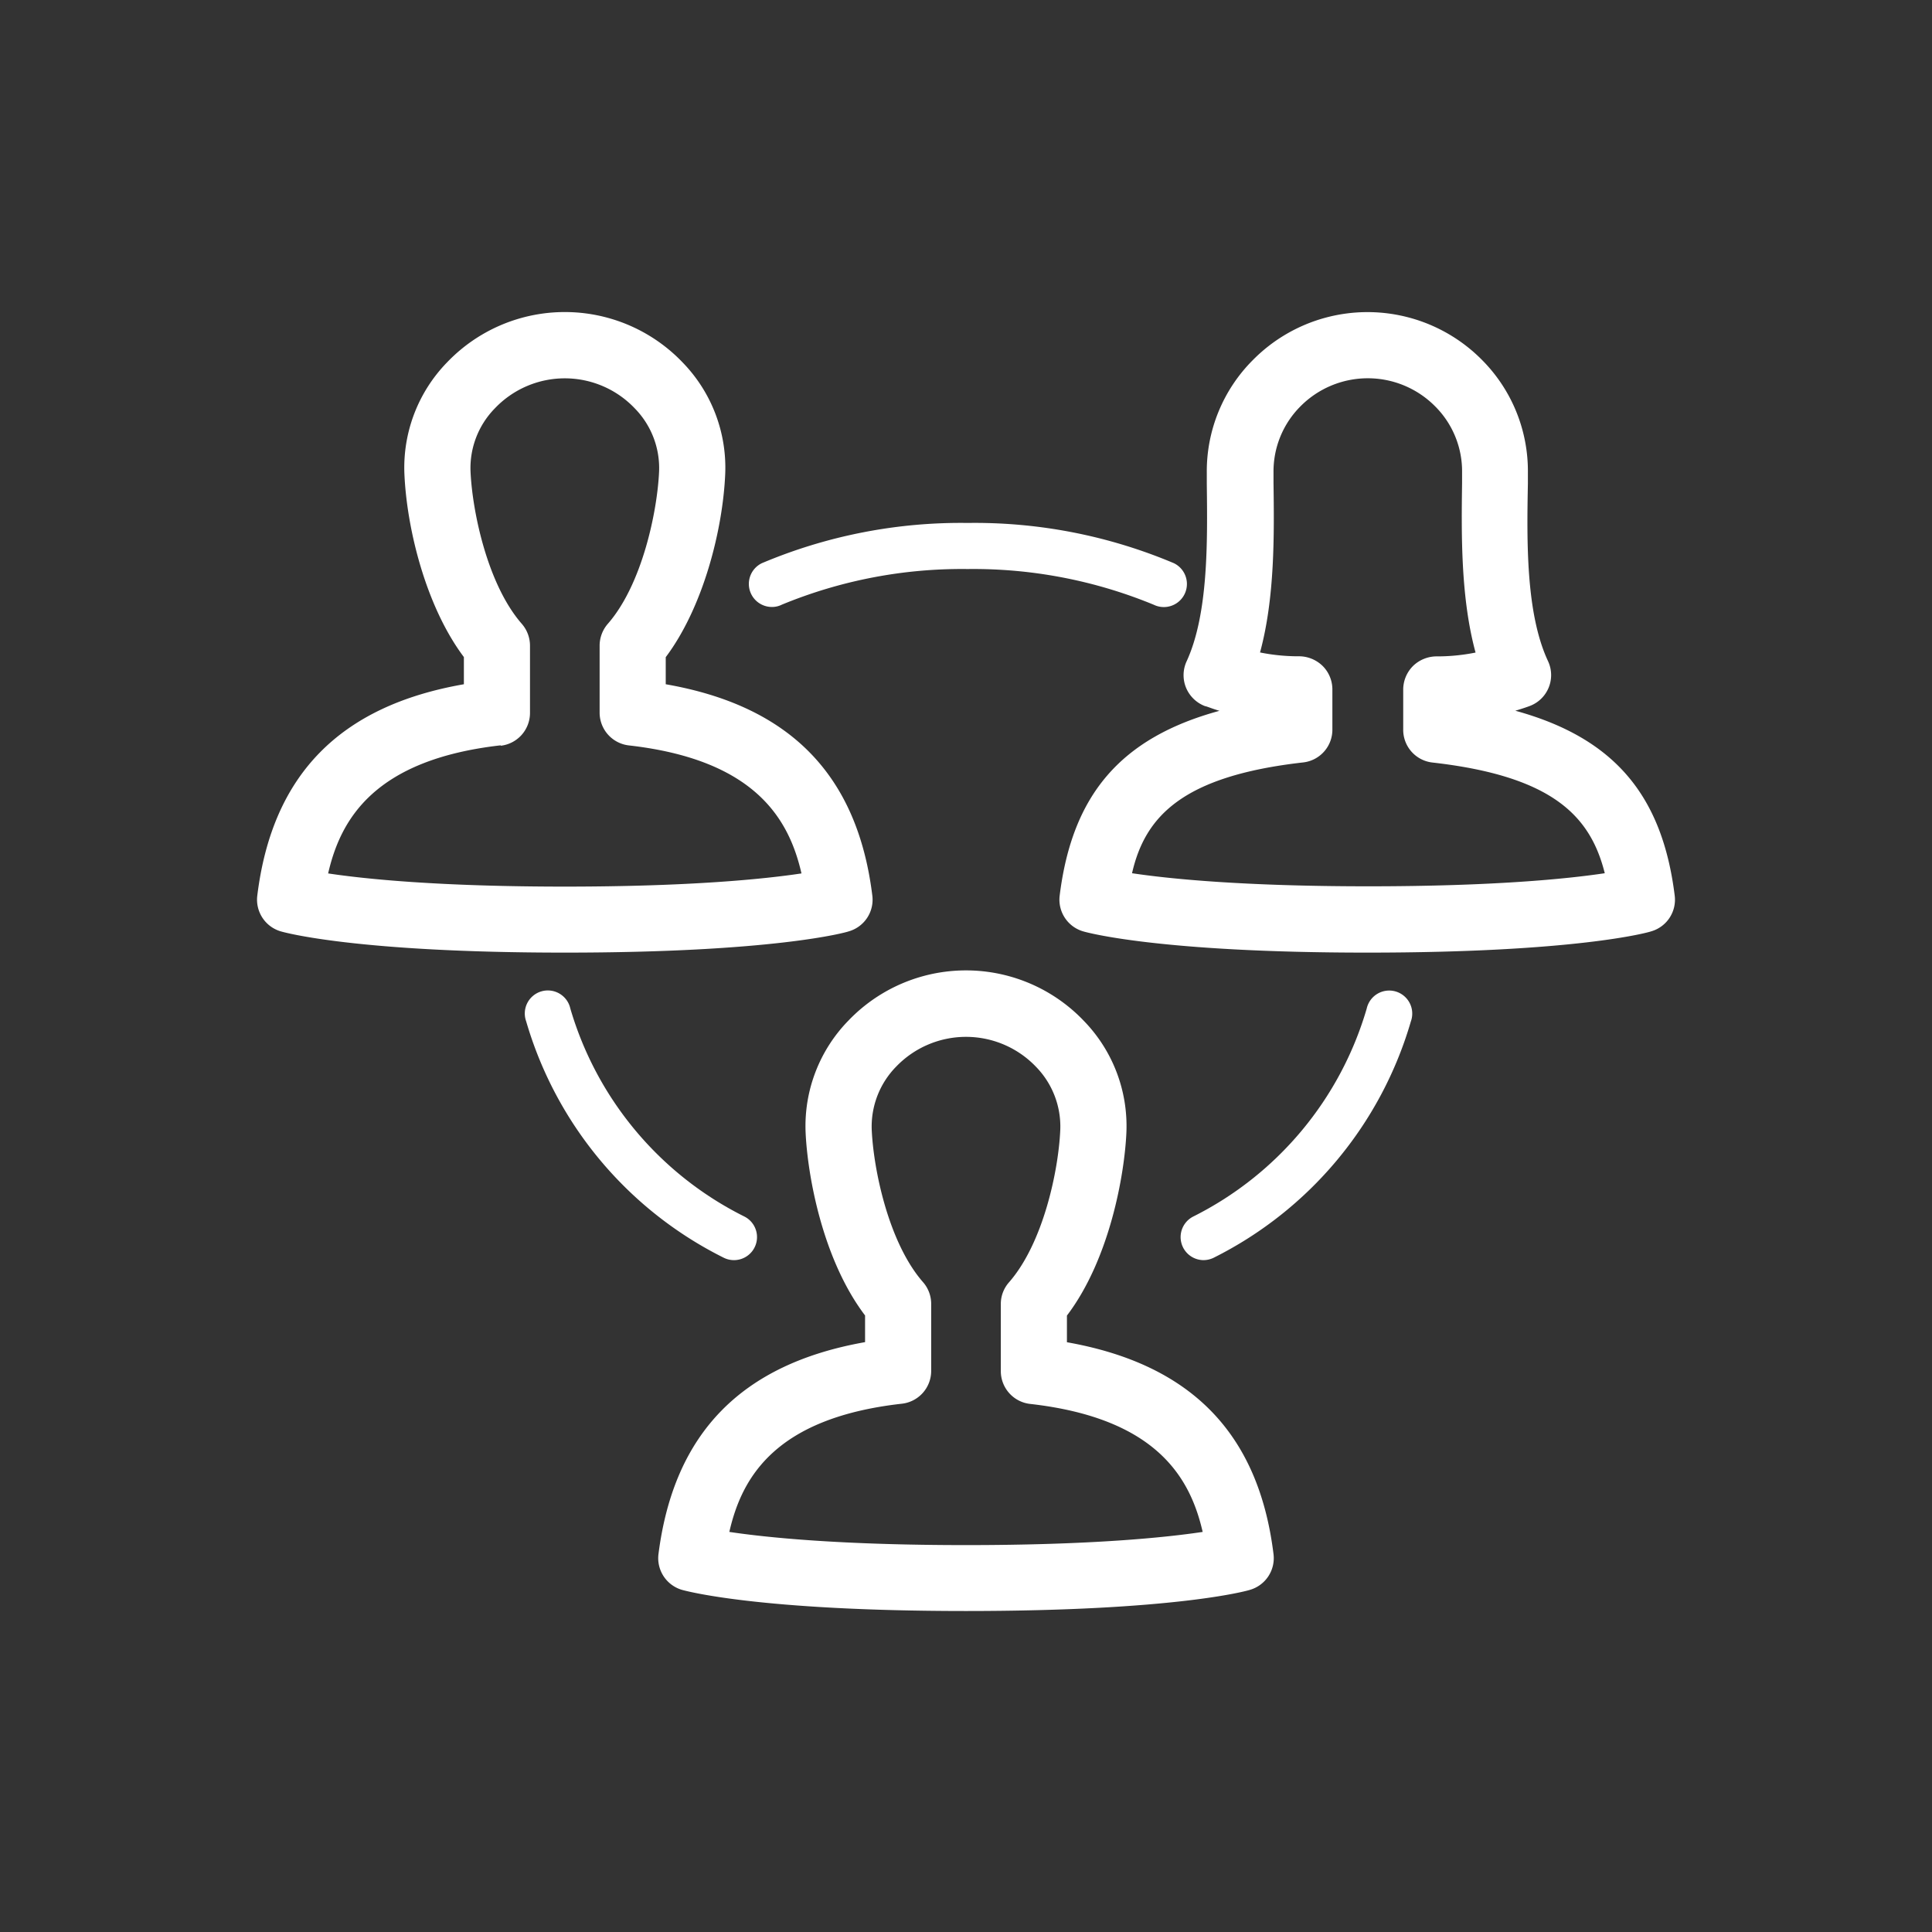
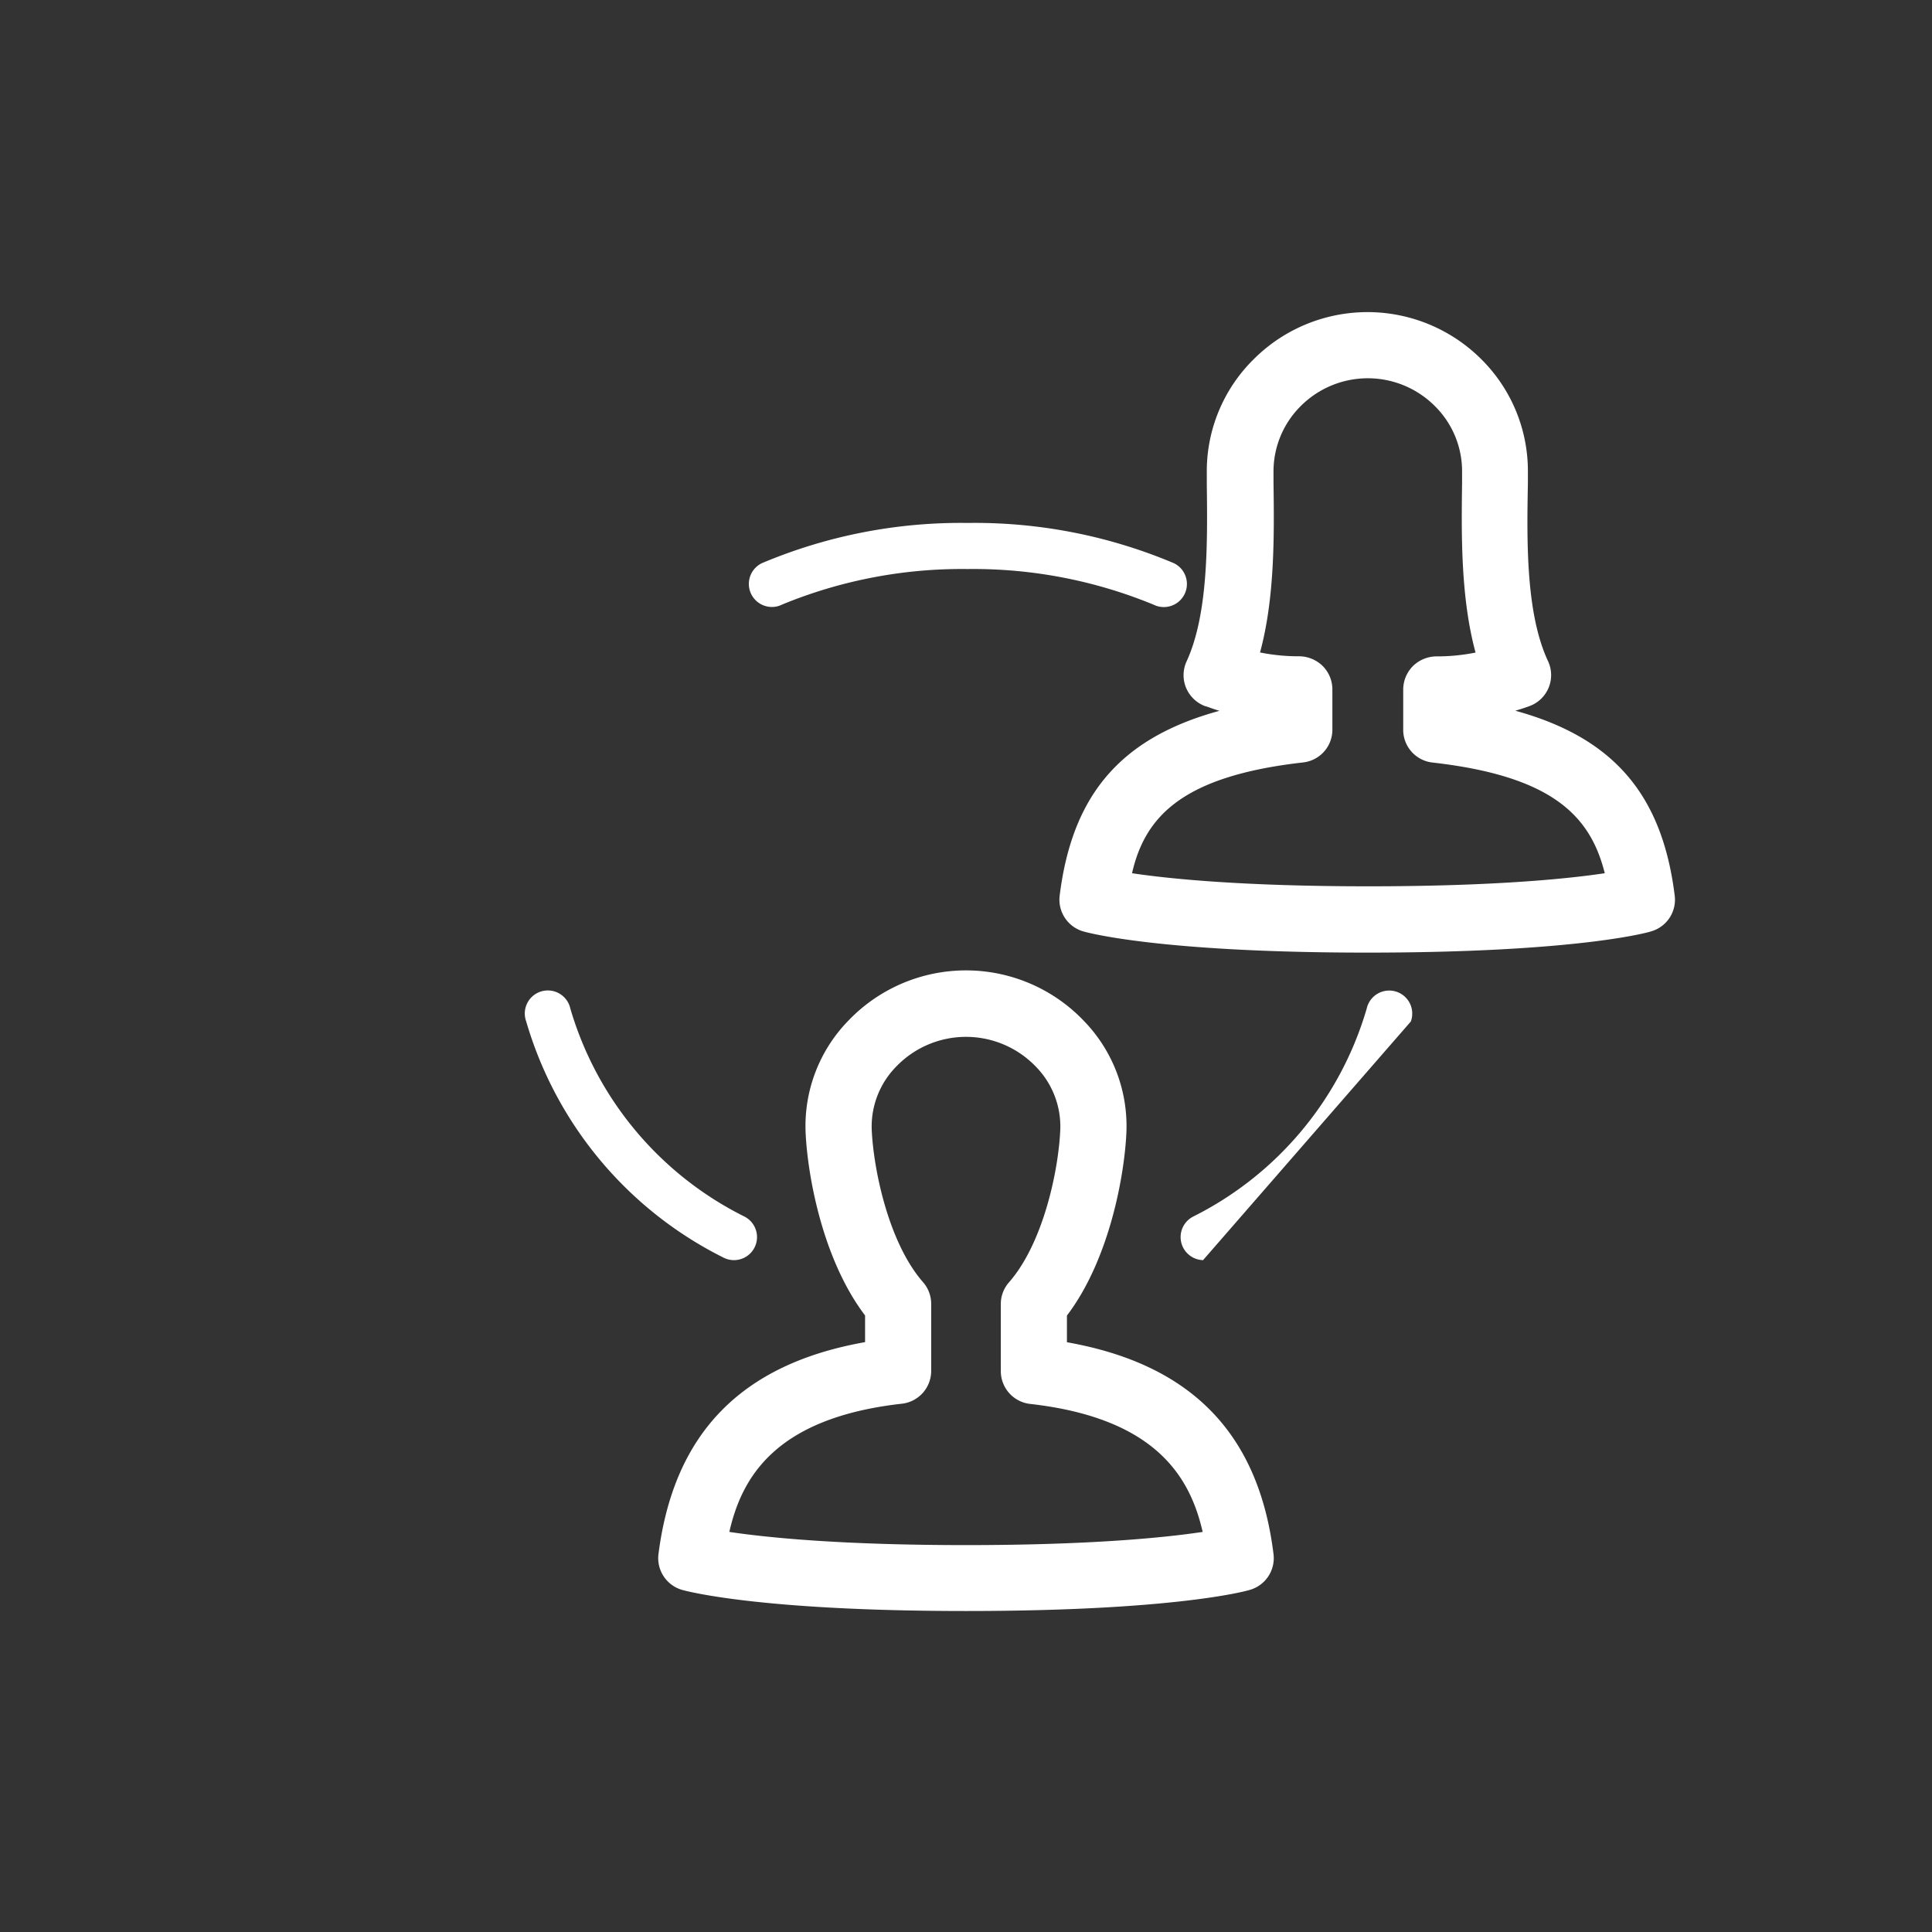
<svg xmlns="http://www.w3.org/2000/svg" id="Calque_1" data-name="Calque 1" viewBox="0 0 192 192">
  <rect x="0" y="0" width="192" height="192" fill="#333333" stroke="none" />
  <defs>
    <style>.cls-1{fill:#fff;}</style>
  </defs>
  <title>-Plan de travail 1 copie copia 2_</title>
-   <path class="cls-1" d="M66.16,68V65.31c3.75-5,5.67-12.69,5.91-18.19A15,15,0,0,0,67.82,36a16.19,16.19,0,0,0-23.38,0,15,15,0,0,0-4.25,11.11c.24,5.5,2.16,13.2,5.91,18.19V68C33.77,70.15,27.05,77,25.57,89a3.28,3.28,0,0,0,2.34,3.56c.3.09,7.48,2.11,28.22,2.11s27.92-2,28.21-2.11A3.27,3.27,0,0,0,86.69,89C85.21,77,78.49,70.15,66.16,68Zm-16.4,6.11a3.28,3.28,0,0,0,2.91-3.26V64.15A3.31,3.31,0,0,0,51.86,62c-3.43-3.92-4.93-11.22-5.1-15.16a8.48,8.48,0,0,1,2.43-6.27,9.59,9.59,0,0,1,13.88,0,8.48,8.48,0,0,1,2.43,6.27c-.17,3.94-1.67,11.24-5.1,15.16a3.31,3.31,0,0,0-.81,2.16v6.66a3.28,3.28,0,0,0,2.92,3.26c12.58,1.43,15.91,7.36,17.14,12.72-3.65.55-11,1.31-23.52,1.31s-19.86-.76-23.52-1.31C33.84,81.44,37.17,75.5,49.76,74.07Z" />
  <path class="cls-1" d="M166.43,89c-1.24-10-6.05-15.68-15.84-18.37.79-.23,1.3-.42,1.41-.46a3.28,3.28,0,0,0,1.84-4.47c-2.2-4.71-2.11-11.86-2-17.62V47a15.65,15.65,0,0,0-4.57-11.24,16,16,0,0,0-22.74,0A15.63,15.63,0,0,0,119.93,47V48.1c.07,5.75.16,12.9-2,17.61a3.28,3.28,0,0,0-.06,2.64,3.32,3.32,0,0,0,1.9,1.83c.12,0,.63.23,1.42.46C111.36,73.32,106.55,79,105.31,89a3.28,3.28,0,0,0,2.34,3.56c.3.09,7.48,2.11,28.22,2.11s27.92-2,28.21-2.11A3.27,3.27,0,0,0,166.43,89ZM129.5,75.77a3.27,3.27,0,0,0,2.91-3.31l0-4a3.29,3.29,0,0,0-1-2.31,3.38,3.38,0,0,0-2.34-.93h-.24a19.29,19.29,0,0,1-3.61-.38c1.48-5.43,1.41-11.73,1.34-16.85V46.94a9.15,9.15,0,0,1,2.67-6.55,9.42,9.42,0,0,1,13.4,0,9.11,9.11,0,0,1,2.67,6.55V48c-.07,5.12-.14,11.42,1.34,16.85a19.28,19.28,0,0,1-3.6.38h-.27a3.38,3.38,0,0,0-2.32.93,3.33,3.33,0,0,0-1,2.31l0,4a3.27,3.27,0,0,0,2.91,3.31c12,1.36,15.71,5.37,17.12,11-3.66.55-11,1.3-23.49,1.3s-19.83-.75-23.49-1.3C113.79,81.14,117.5,77.13,129.5,75.77Z" />
  <path class="cls-1" d="M126.56,154.44c-1.48-12-8.2-18.87-20.53-21.05v-2.65c4.27-5.63,5.73-14.06,5.91-18.2a15,15,0,0,0-4.25-11.11,16.18,16.18,0,0,0-23.38,0,15,15,0,0,0-4.25,11.1c.18,4.14,1.63,12.56,5.91,18.2v2.65c-12.33,2.18-19,9.08-20.53,21.05A3.28,3.28,0,0,0,67.78,158c.3.08,7.46,2.1,28.22,2.1s27.92-2,28.21-2.1A3.28,3.28,0,0,0,126.56,154.44ZM89.62,139.5a3.28,3.28,0,0,0,2.92-3.27v-6.65a3.27,3.27,0,0,0-.81-2.16c-3.43-3.92-4.93-11.22-5.1-15.17A8.5,8.5,0,0,1,89.06,106a9.62,9.62,0,0,1,13.88,0,8.5,8.5,0,0,1,2.43,6.27c-.17,4-1.67,11.25-5.1,15.17a3.24,3.24,0,0,0-.81,2.16v6.65a3.28,3.28,0,0,0,2.91,3.27c12.59,1.42,15.92,7.36,17.15,12.72-3.65.55-11,1.31-23.52,1.31s-19.85-.76-23.52-1.31C73.71,146.86,77,140.92,89.62,139.5Z" />
  <path class="cls-1" d="M72.9,125.23a2.28,2.28,0,0,1-1-.25A38.17,38.17,0,0,1,52.29,101.5a2.29,2.29,0,1,1,4.39-1.27A33.66,33.66,0,0,0,74,120.91a2.29,2.29,0,0,1-1,4.32Z" />
-   <path class="cls-1" d="M119.56,125.23a2.29,2.29,0,0,1-1-4.32,33.65,33.65,0,0,0,17.26-20.67,2.29,2.29,0,1,1,4.39,1.27A38.19,38.19,0,0,1,120.6,125,2.31,2.31,0,0,1,119.56,125.23Z" />
+   <path class="cls-1" d="M119.56,125.23a2.29,2.29,0,0,1-1-4.32,33.65,33.65,0,0,0,17.26-20.67,2.29,2.29,0,1,1,4.39,1.27Z" />
  <path class="cls-1" d="M76.71,60.32a2.29,2.29,0,0,1-1-4.35,50.83,50.83,0,0,1,20.47-4,50.85,50.85,0,0,1,20.48,4,2.29,2.29,0,0,1-2,4.13,47,47,0,0,0-18.5-3.55A46.88,46.88,0,0,0,77.7,60.09,2.18,2.18,0,0,1,76.71,60.32Z" />
</svg>